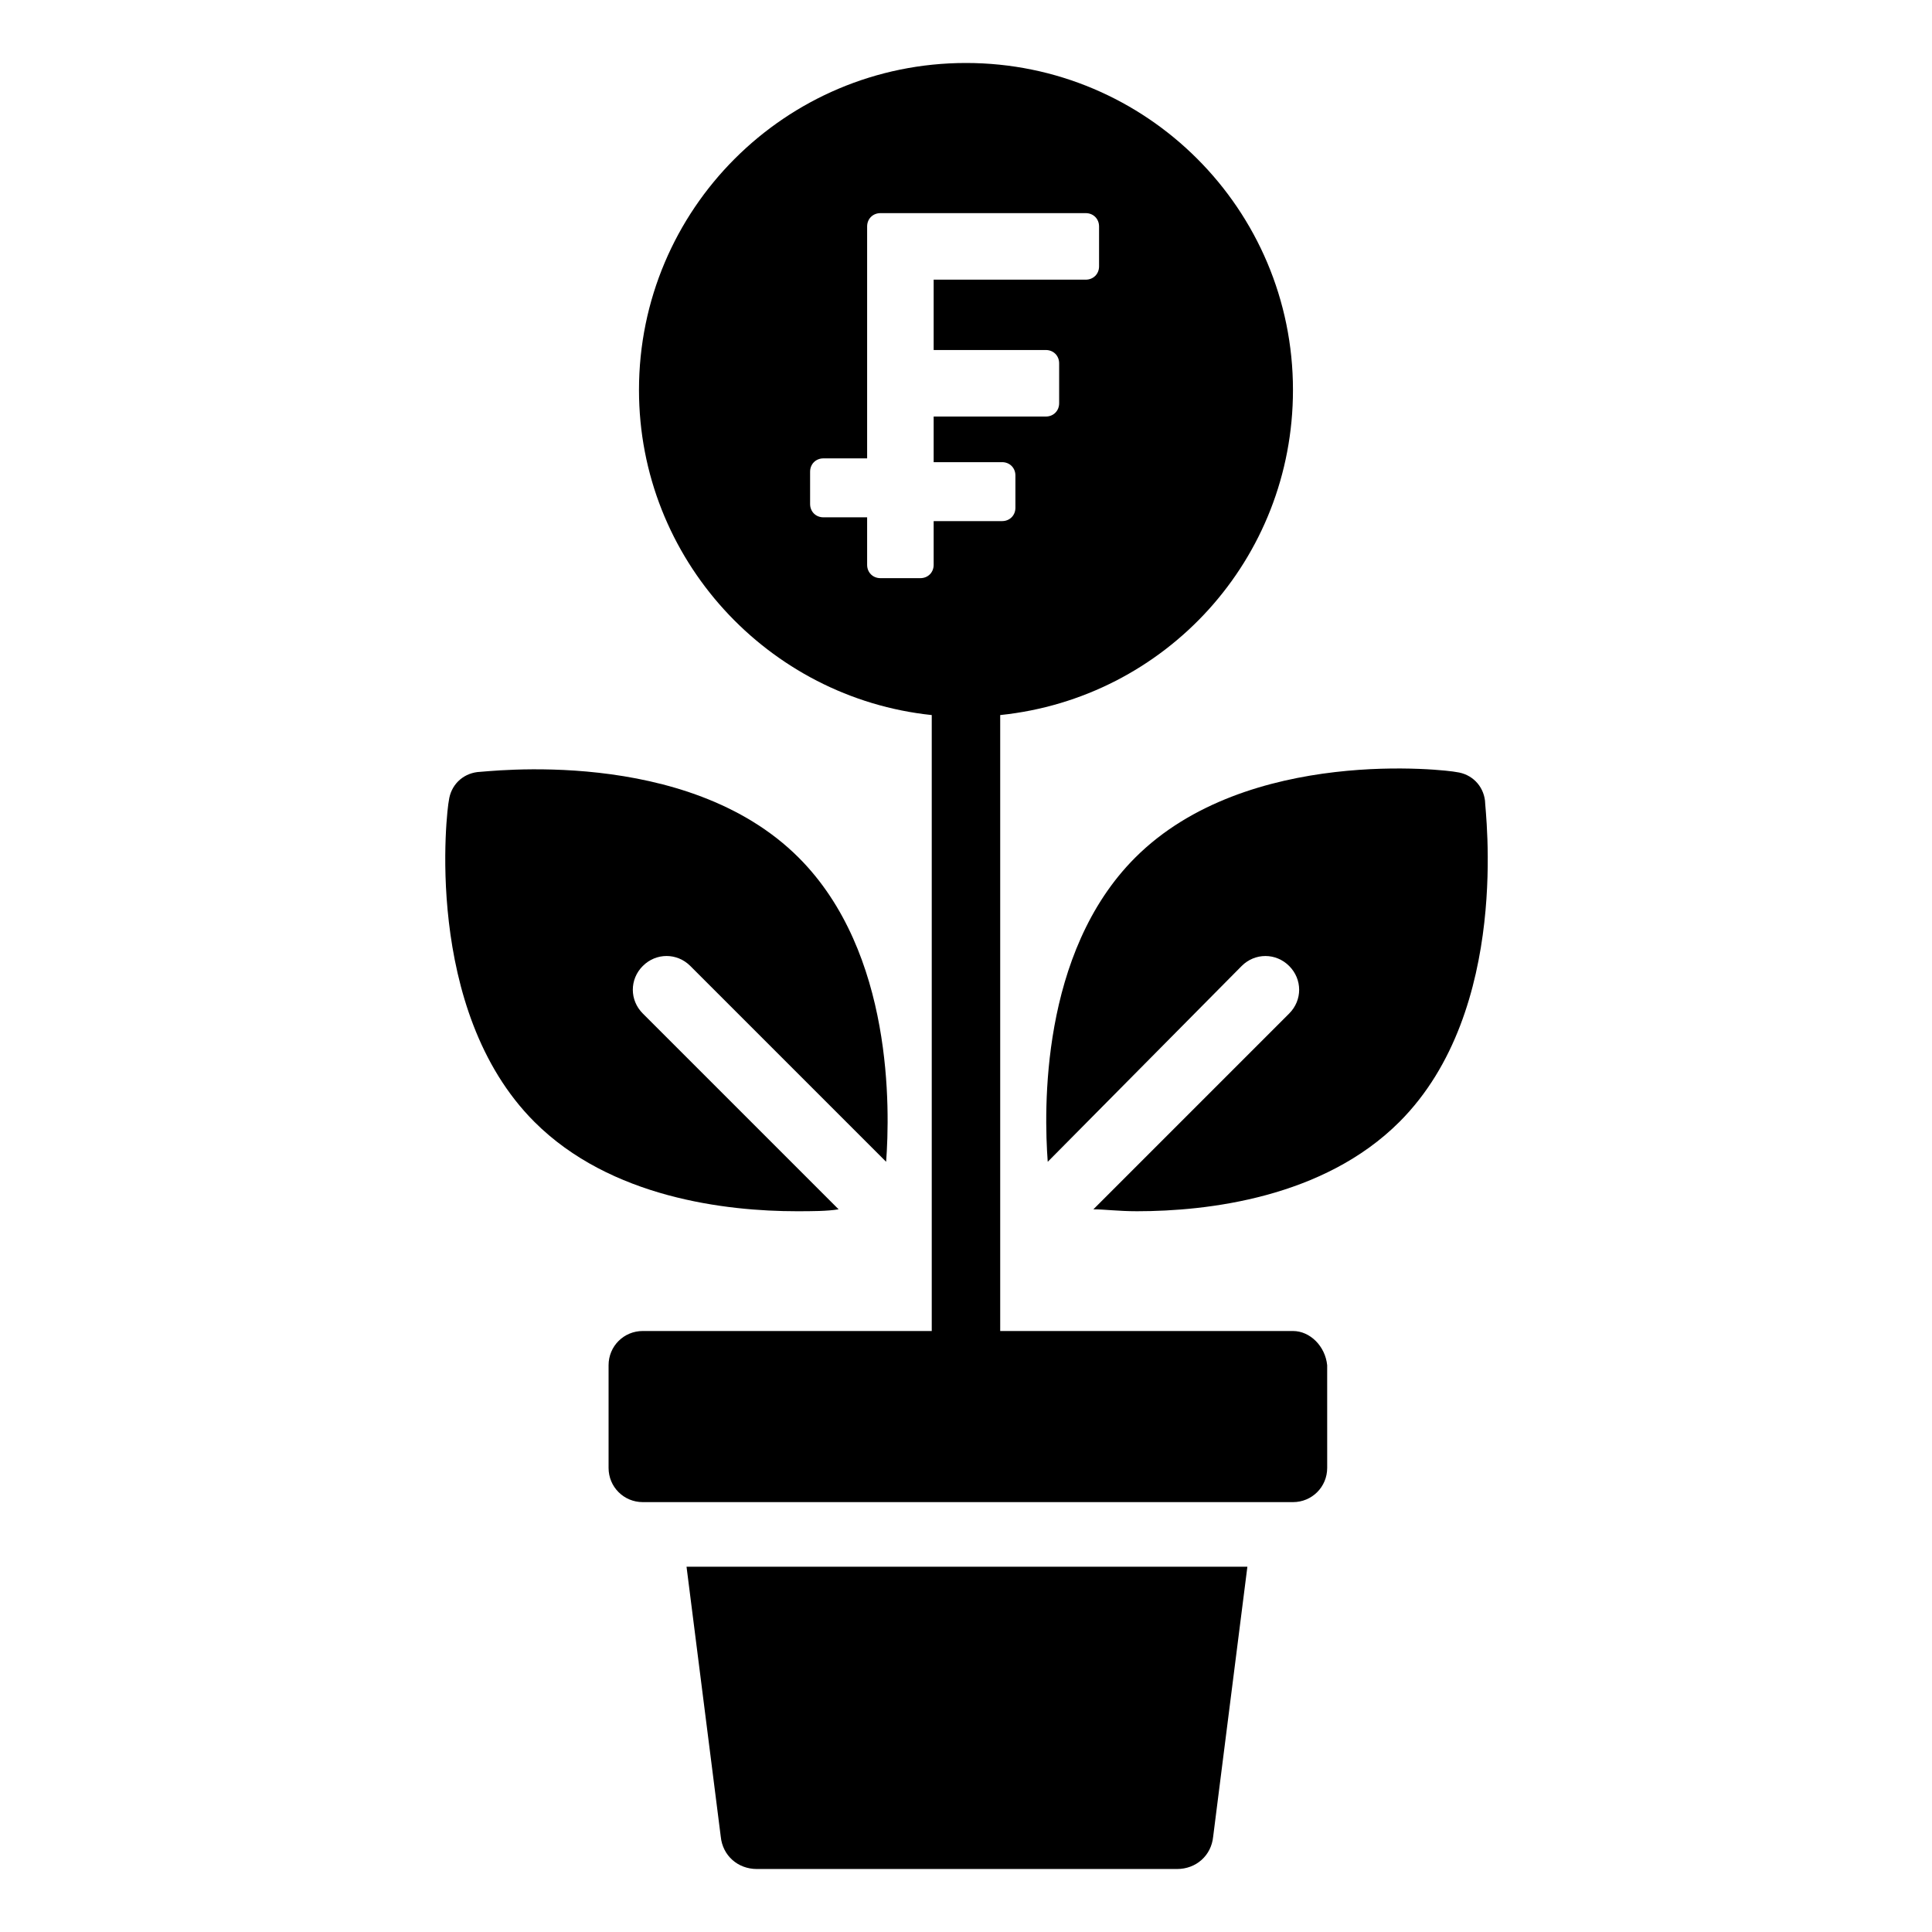
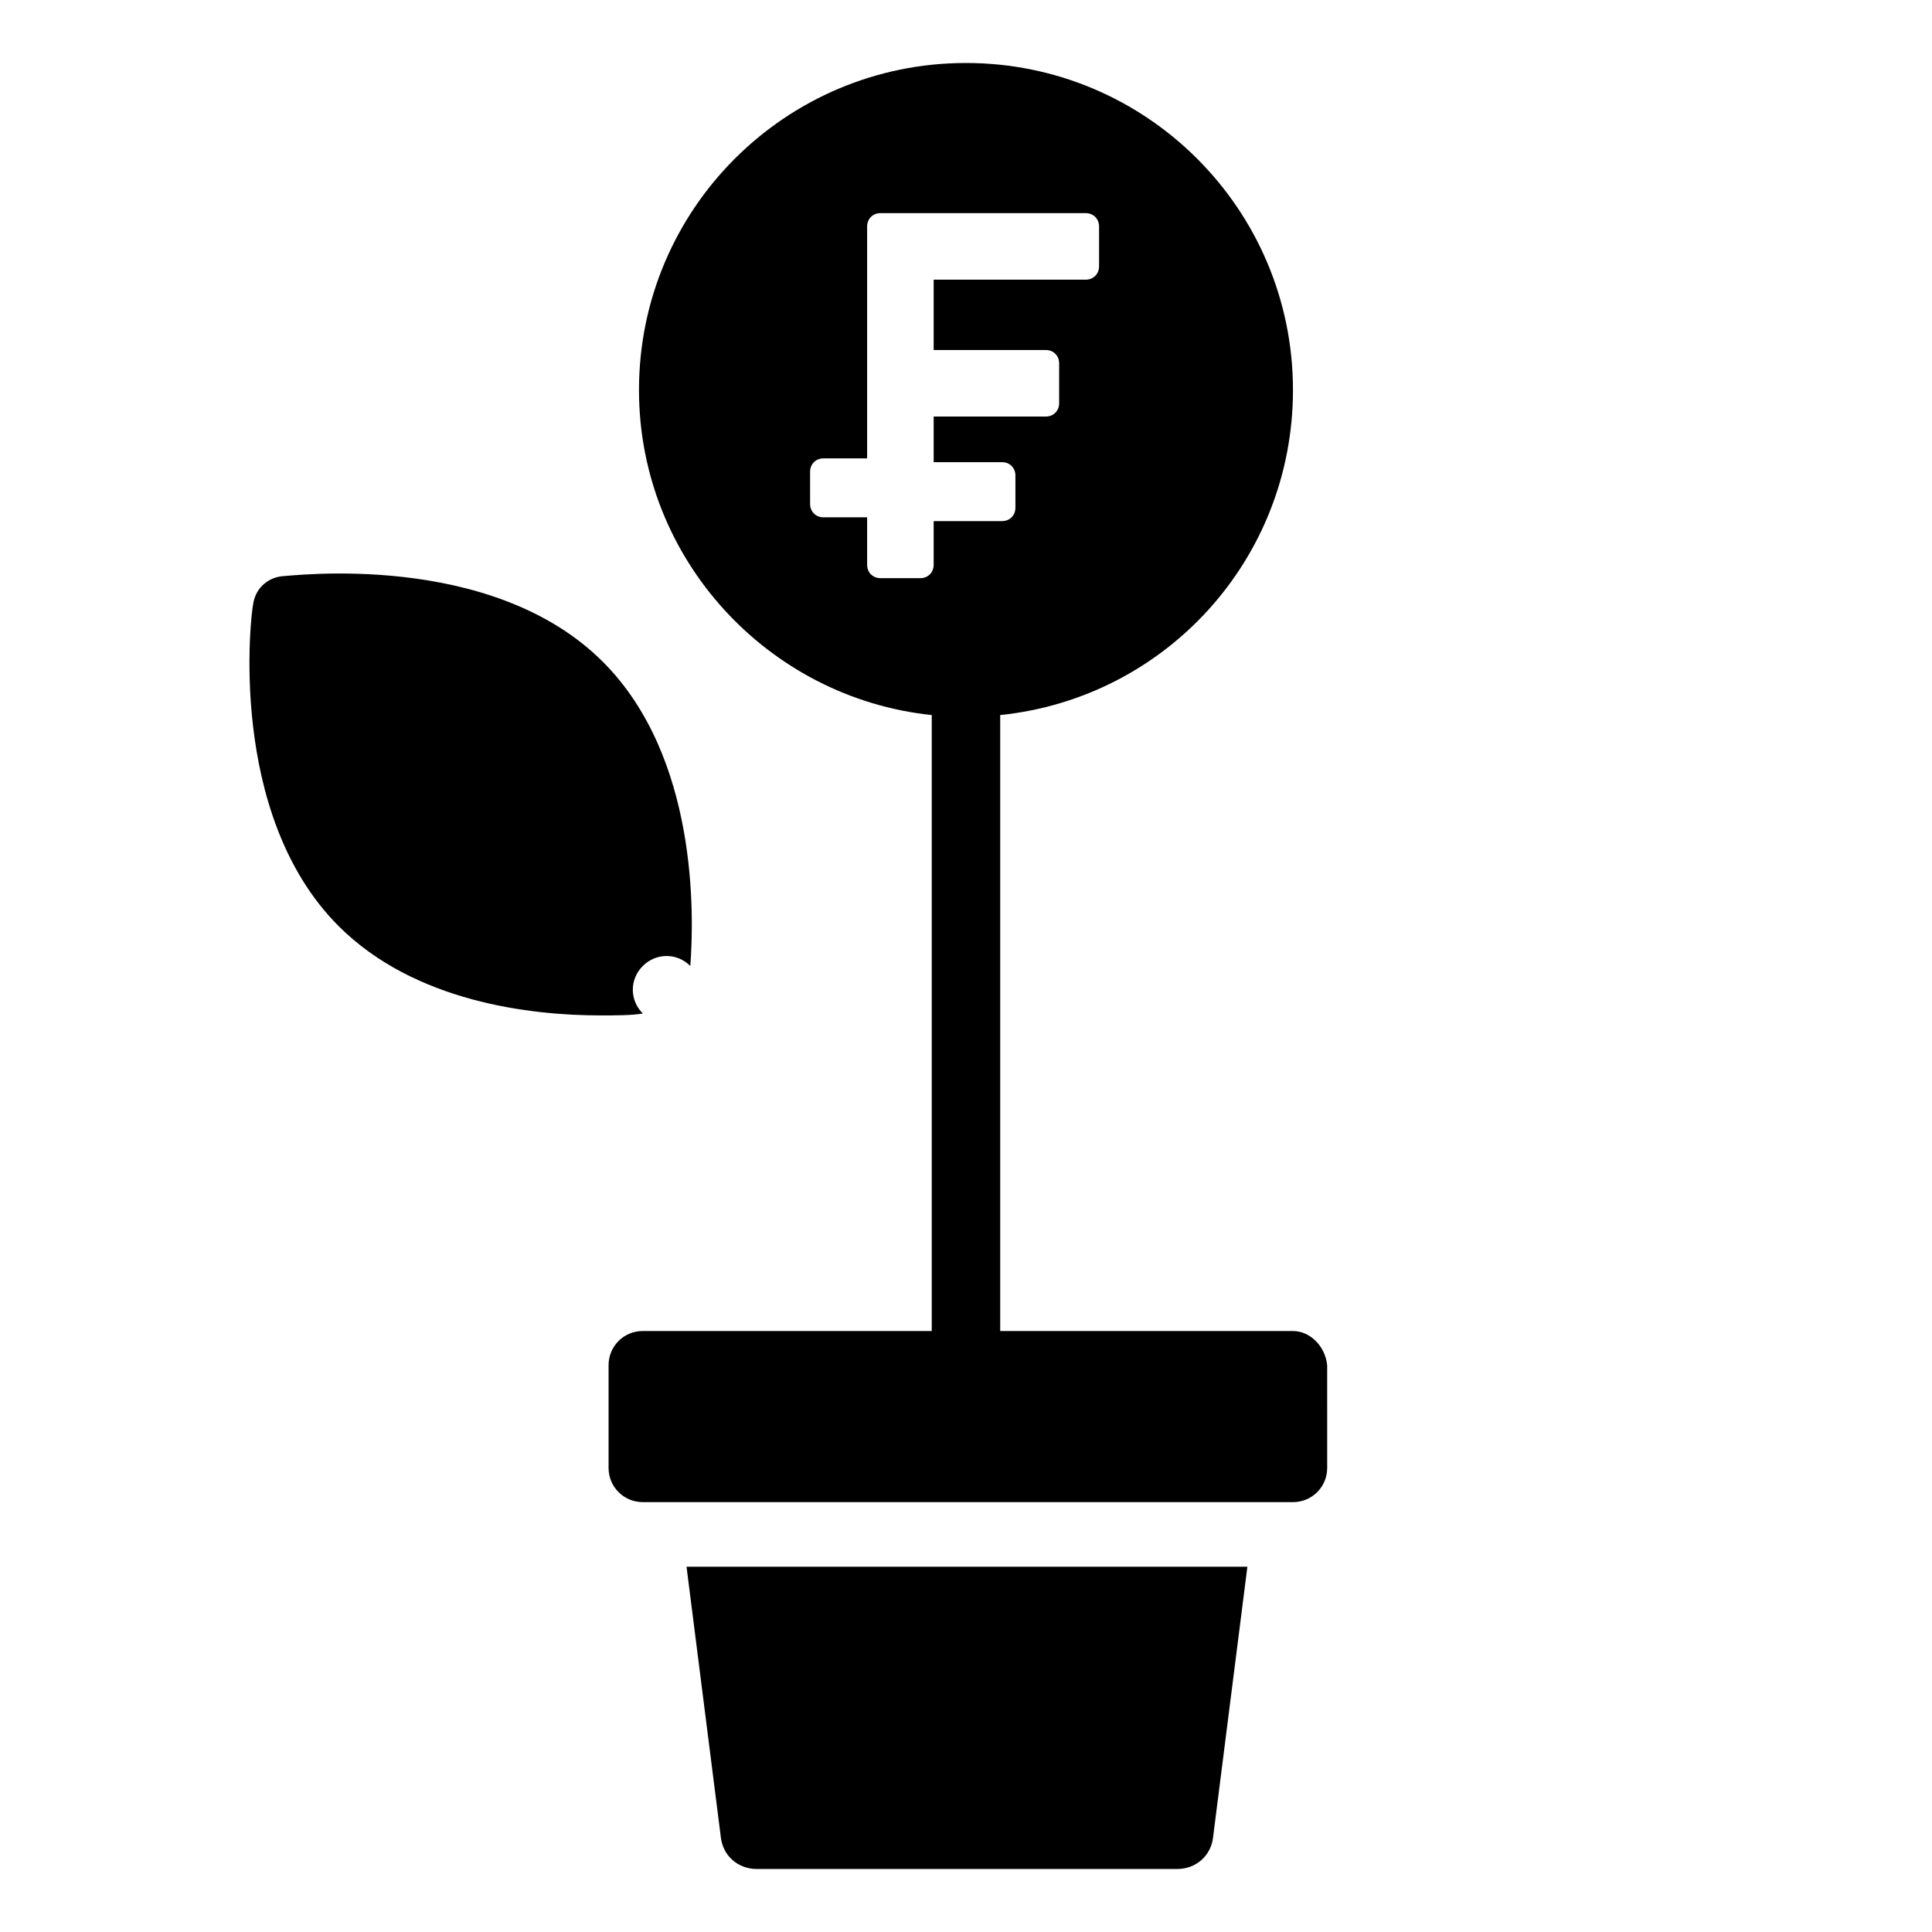
<svg xmlns="http://www.w3.org/2000/svg" fill="#000000" width="800px" height="800px" version="1.1" viewBox="144 144 512 512">
  <g>
    <path d="m335.01 630.74c0.504 5.039 4.535 8.566 9.574 8.566h111.34c5.039 0 9.07-3.527 9.574-8.566l9.07-71.539h-148.63z" />
    <path d="m486.65 496.73h-77.586v-163.23c43.832-4.535 77.586-41.312 77.586-86.152 0-47.863-38.793-86.656-86.656-86.656-47.863 0-86.656 38.793-86.656 86.656 0 44.84 34.258 81.617 77.586 86.152v163.23h-76.574c-5.039 0-9.07 4.031-9.07 9.07v27.207c0 5.039 4.031 9.07 9.07 9.07h172.3c5.039 0 9.07-4.031 9.07-9.07l-0.004-27.211c-0.504-5.035-4.535-9.066-9.07-9.066zm-95.219-203.04c0 2.016-1.512 3.527-3.527 3.527h-10.578c-2.016 0-3.527-1.512-3.527-3.527v-12.594h-11.586c-2.016 0-3.527-1.512-3.527-3.527v-8.566c0-2.016 1.512-3.527 3.527-3.527h11.586v-61.465c0-2.016 1.512-3.527 3.527-3.527h54.41c2.016 0 3.527 1.512 3.527 3.527v10.578c0 2.016-1.512 3.527-3.527 3.527h-40.305v18.641h29.727c2.016 0 3.527 1.512 3.527 3.527v10.578c0 2.016-1.512 3.527-3.527 3.527h-29.727v12.09h18.137c2.016 0 3.527 1.512 3.527 3.527v8.566c0 2.016-1.512 3.527-3.527 3.527h-18.137z" />
-     <path d="m366.24 464.48-51.891-51.891c-3.527-3.527-3.527-9.07 0-12.594 3.527-3.527 9.07-3.527 12.594 0l51.891 51.891c1.008-13.602 2.016-55.418-23.176-80.609-29.727-29.727-83.129-22.672-85.145-22.672-4.031 0.504-7.055 3.527-7.559 7.559-0.504 2.016-7.055 55.418 22.672 85.145 20.152 20.152 50.883 23.68 69.527 23.68 4.035-0.004 8.062-0.004 11.086-0.508z" />
-     <path d="m537.54 356.17c-0.504-4.031-3.527-7.055-7.559-7.559-2.016-0.504-55.418-7.055-85.145 22.672-25.191 25.191-24.184 67.008-23.176 80.609l51.391-51.891c3.527-3.527 9.07-3.527 12.594 0 3.527 3.527 3.527 9.07 0 12.594l-51.891 51.891c3.023 0 6.551 0.504 11.586 0.504 18.641 0 49.375-3.527 69.527-23.68 29.727-29.723 22.672-82.621 22.672-85.141z" />
+     <path d="m366.24 464.48-51.891-51.891c-3.527-3.527-3.527-9.07 0-12.594 3.527-3.527 9.07-3.527 12.594 0c1.008-13.602 2.016-55.418-23.176-80.609-29.727-29.727-83.129-22.672-85.145-22.672-4.031 0.504-7.055 3.527-7.559 7.559-0.504 2.016-7.055 55.418 22.672 85.145 20.152 20.152 50.883 23.68 69.527 23.68 4.035-0.004 8.062-0.004 11.086-0.508z" />
  </g>
</svg>